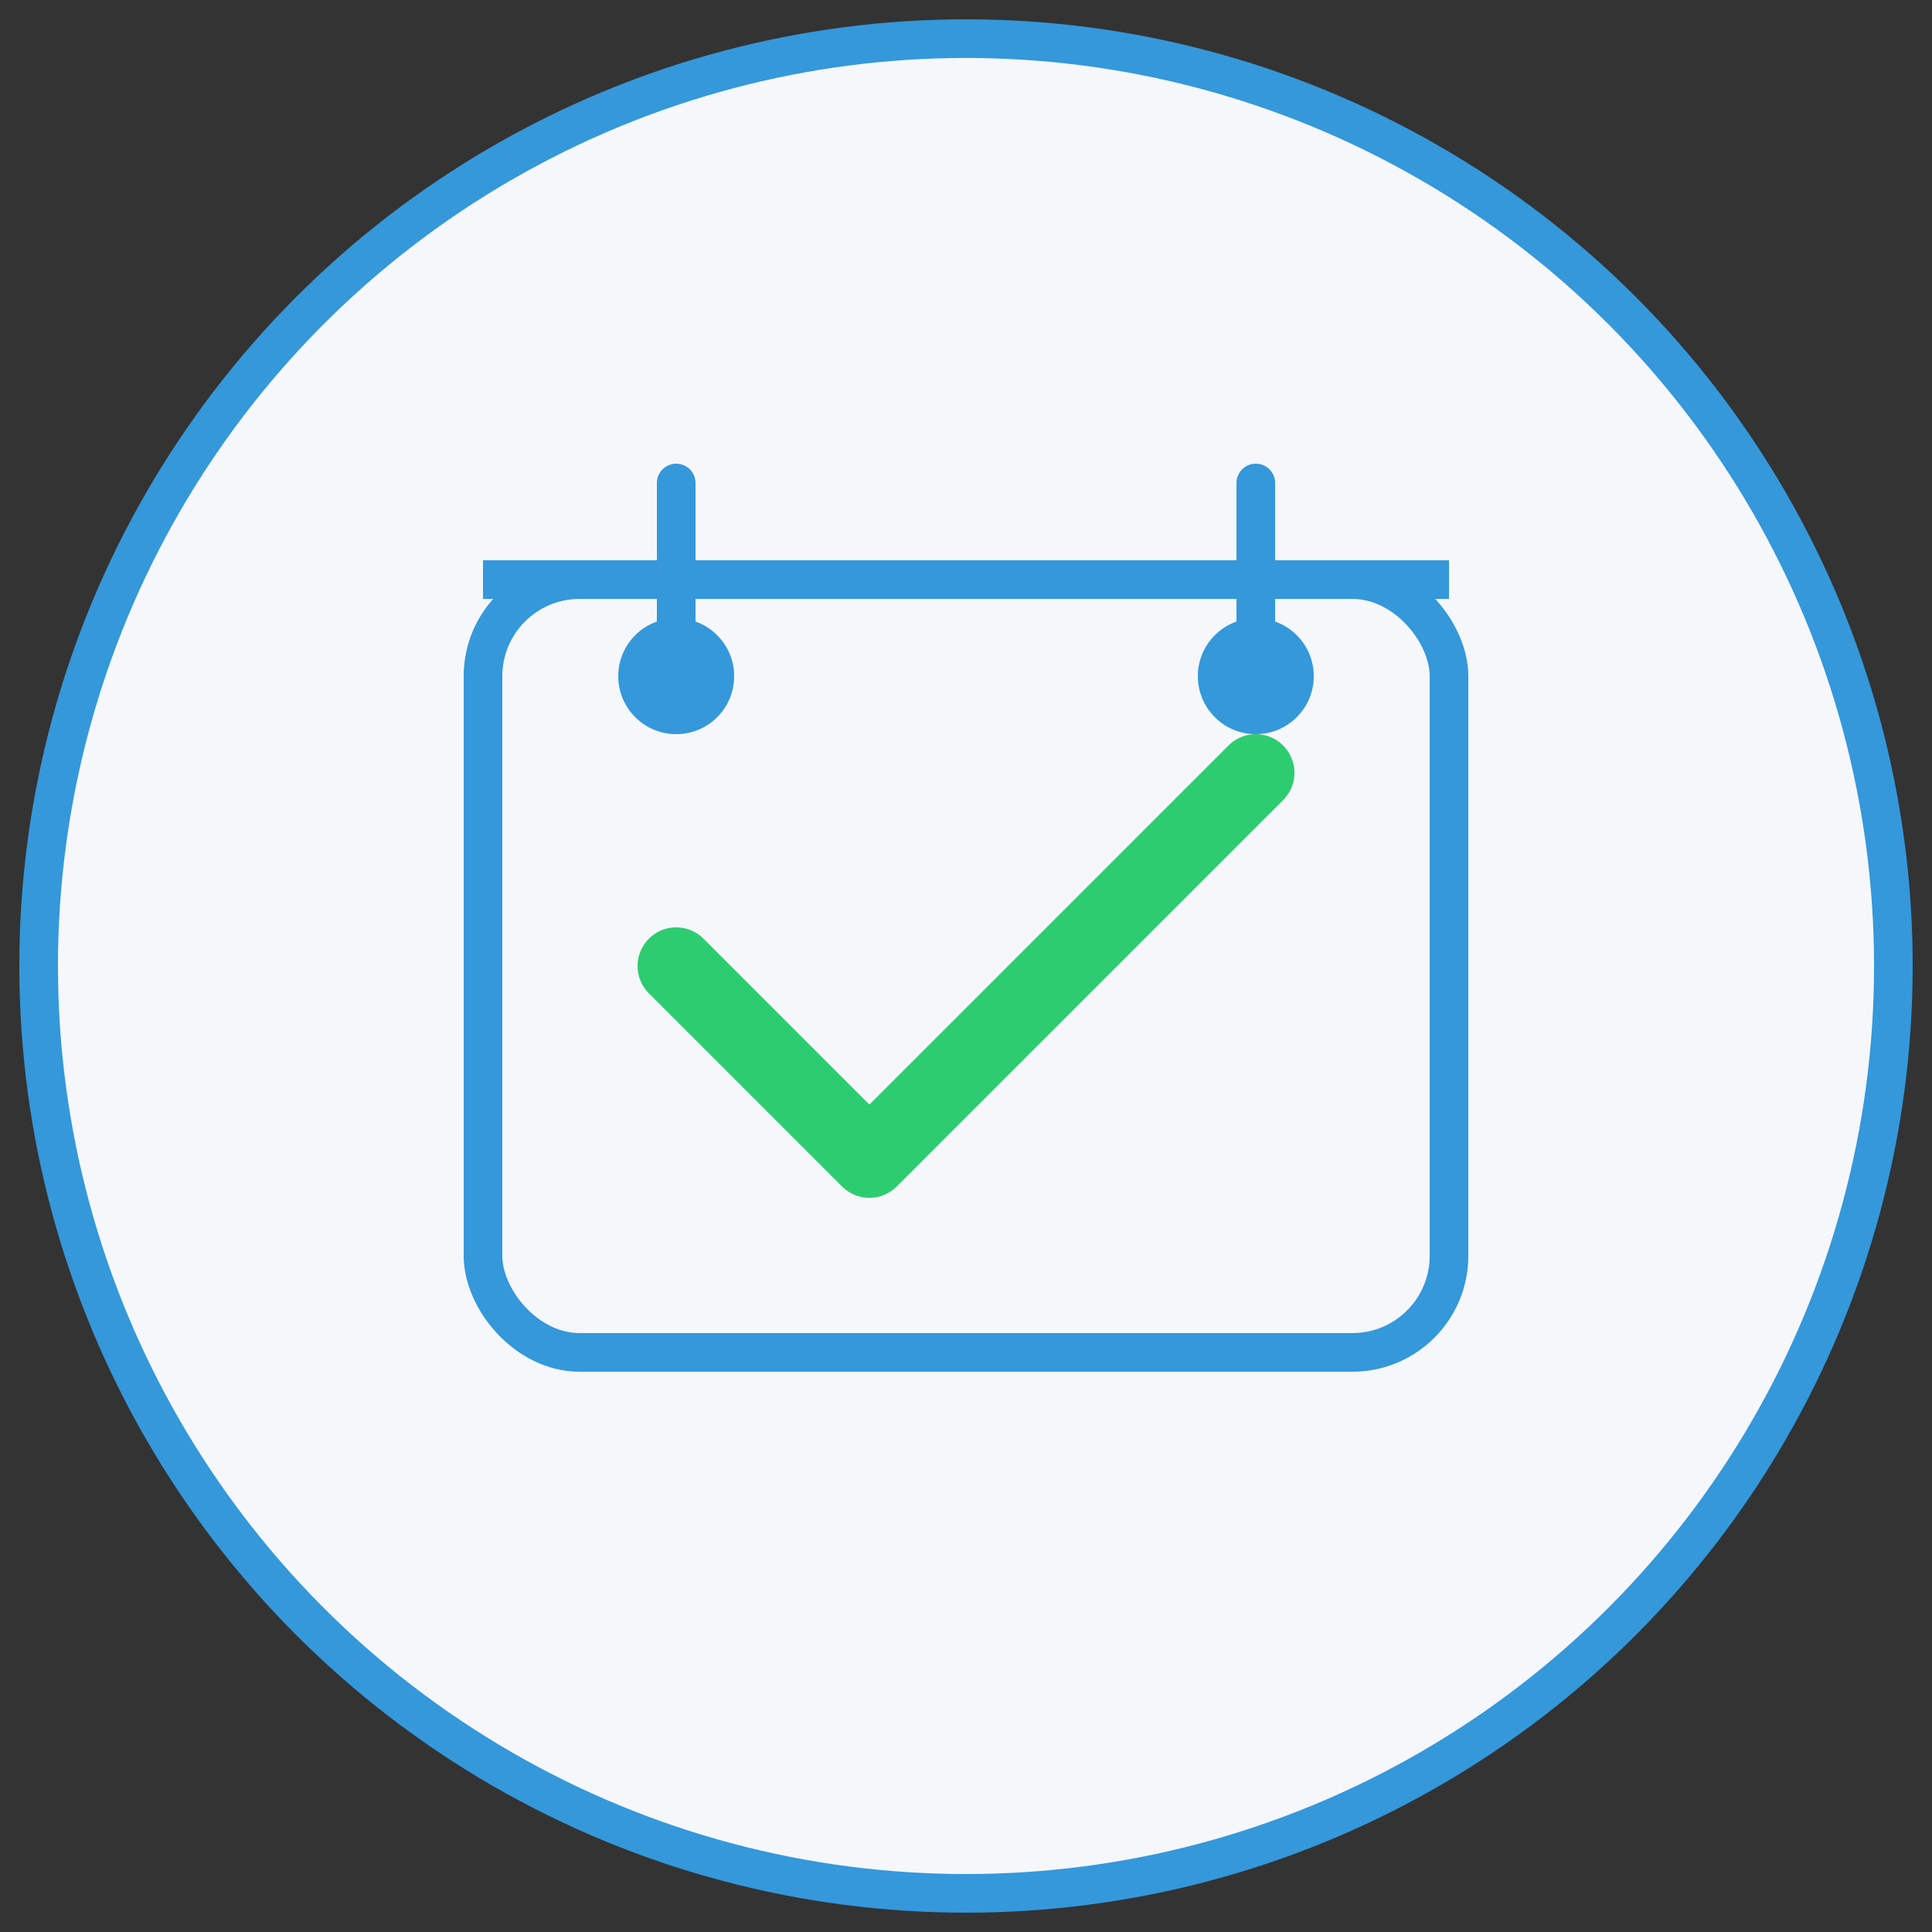
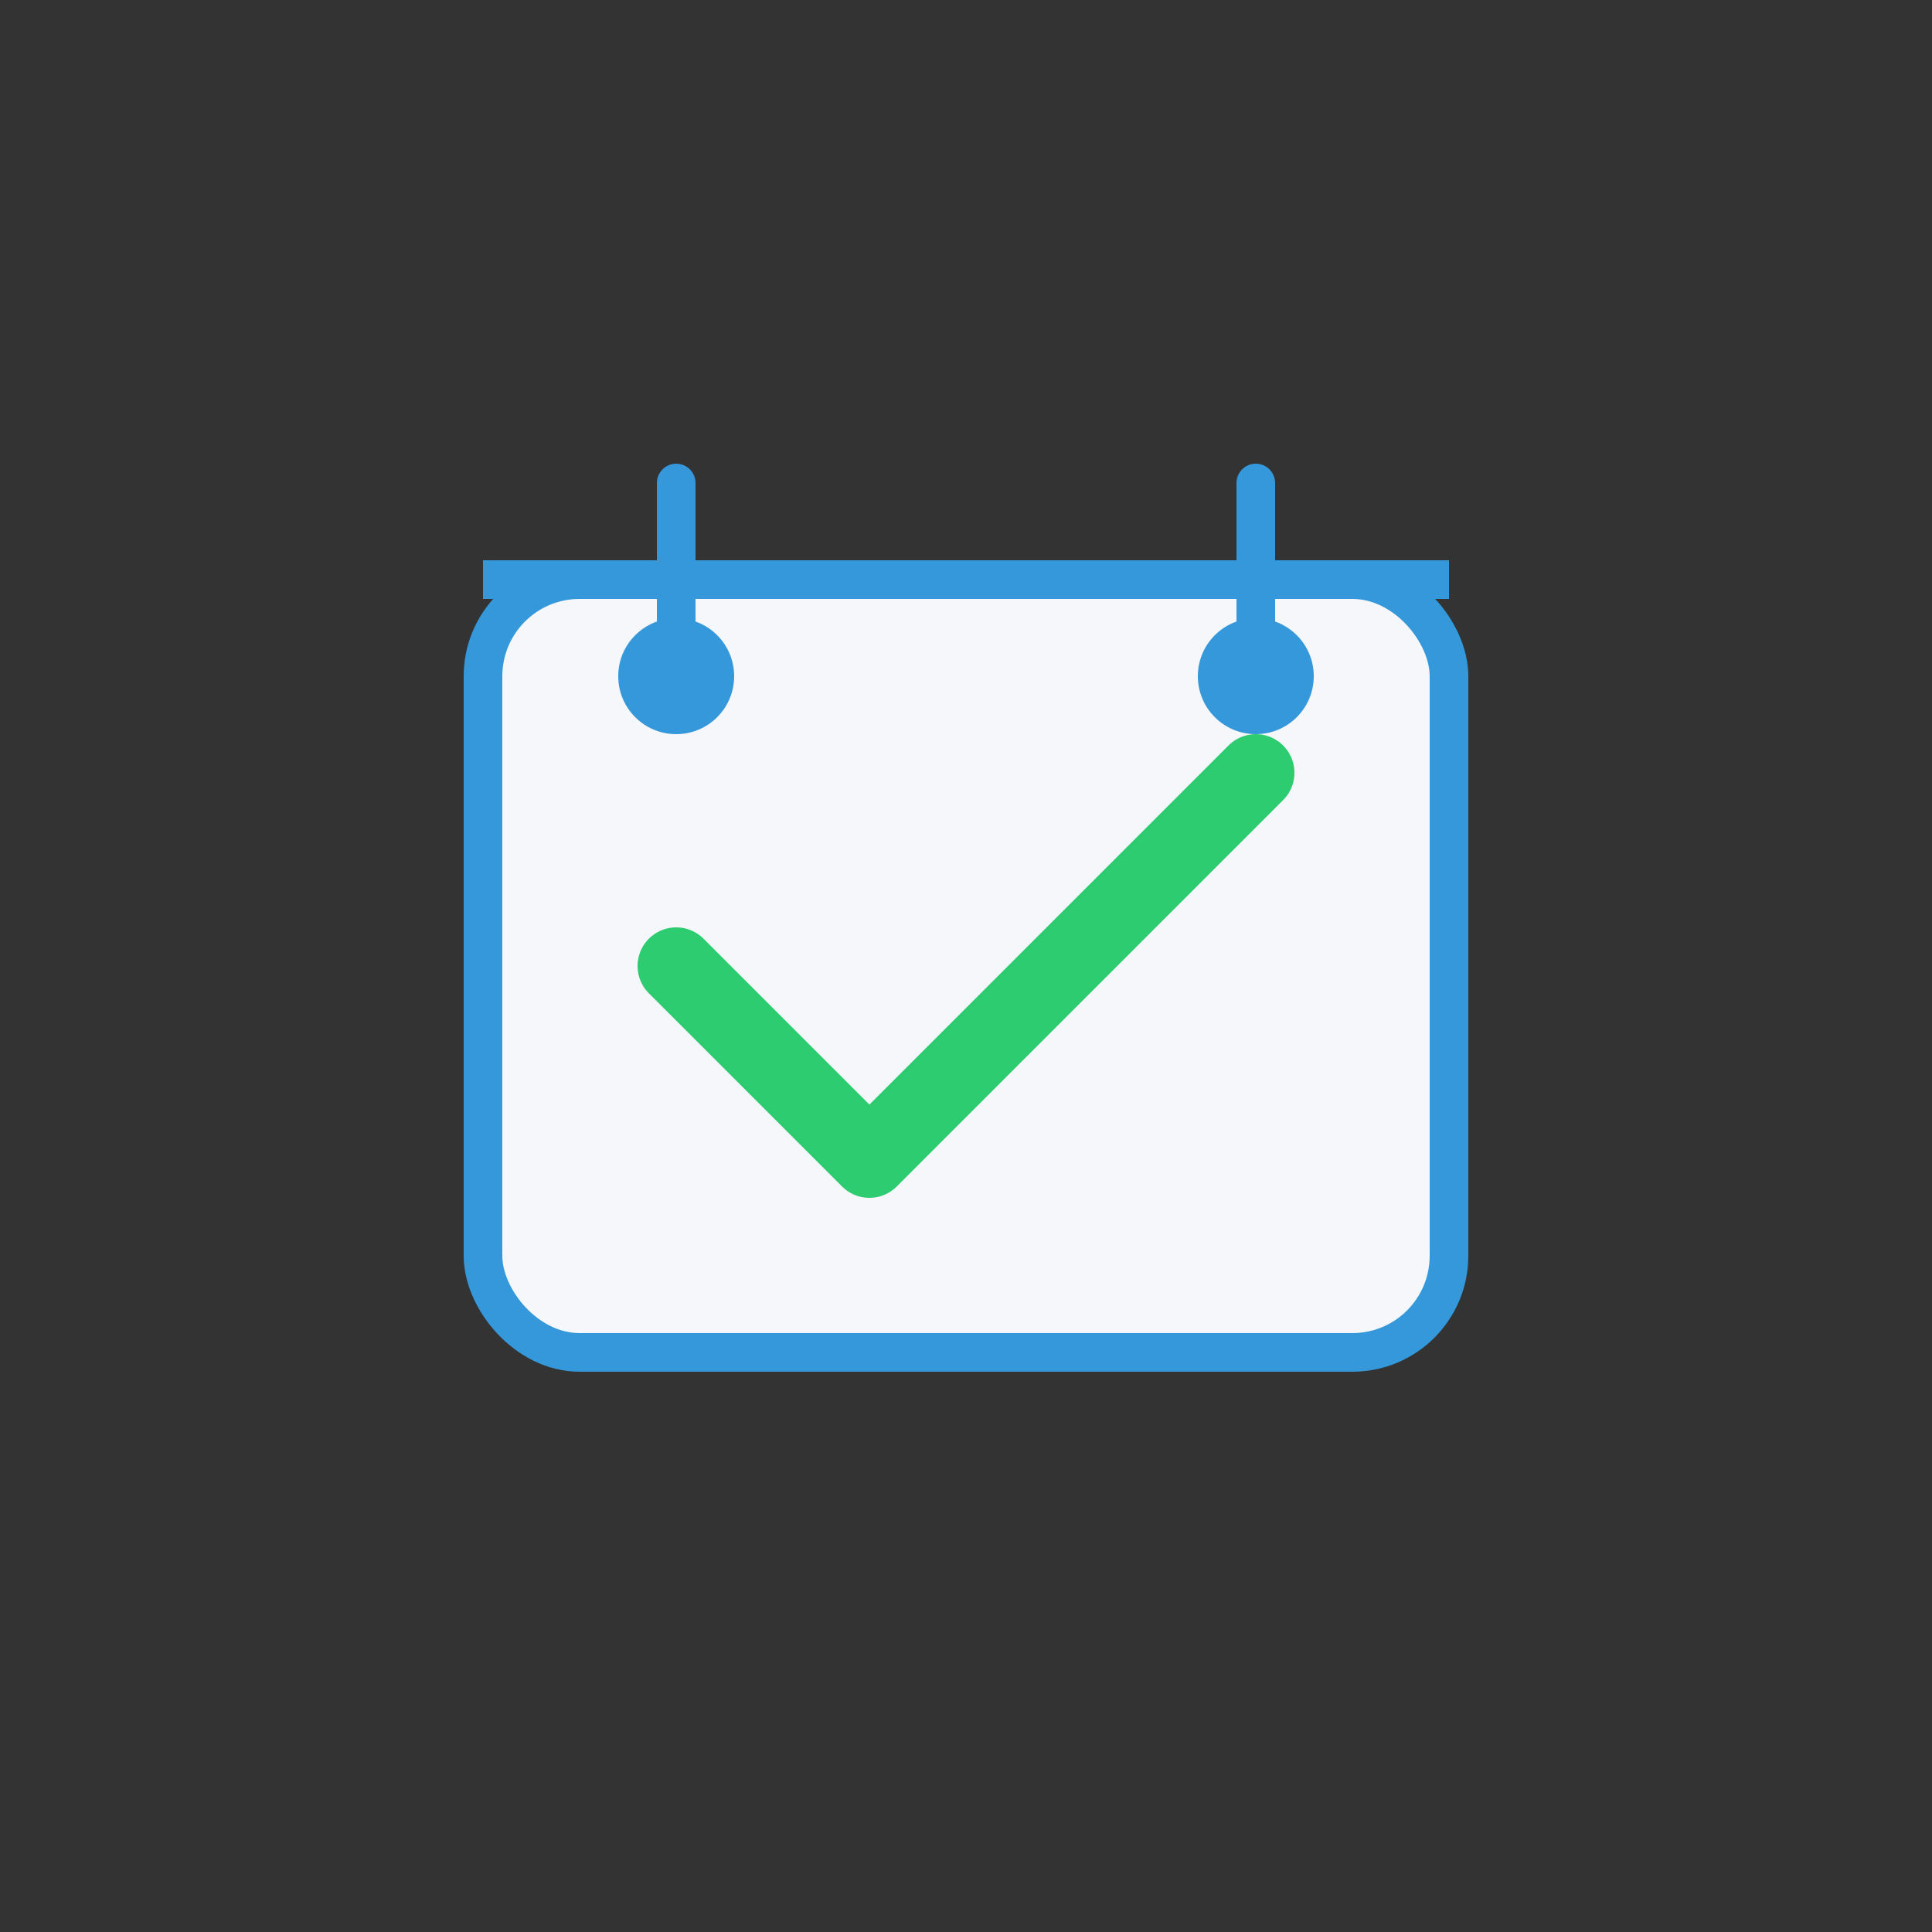
<svg xmlns="http://www.w3.org/2000/svg" viewBox="0 0 100 100" fill="none">
  <rect x="0" y="0" width="100" height="100" fill="#333333" stroke="none" />
-   <circle cx="50" cy="50" r="48" fill="#F5F7FA" stroke="#3498DB" stroke-width="2" />
  <rect x="25" y="30" width="50" height="40" rx="5" fill="#F5F7FA" stroke="#3498DB" stroke-width="2" />
  <path d="M35 50L45 60L65 40" stroke="#2ECC71" stroke-width="4" stroke-linecap="round" stroke-linejoin="round" />
  <path d="M25 30H75" stroke="#3498DB" stroke-width="2" />
  <path d="M35 25V35" stroke="#3498DB" stroke-width="2" stroke-linecap="round" />
  <path d="M65 25V35" stroke="#3498DB" stroke-width="2" stroke-linecap="round" />
  <circle cx="35" cy="35" r="3" fill="#3498DB" />
  <circle cx="65" cy="35" r="3" fill="#3498DB" />
</svg>